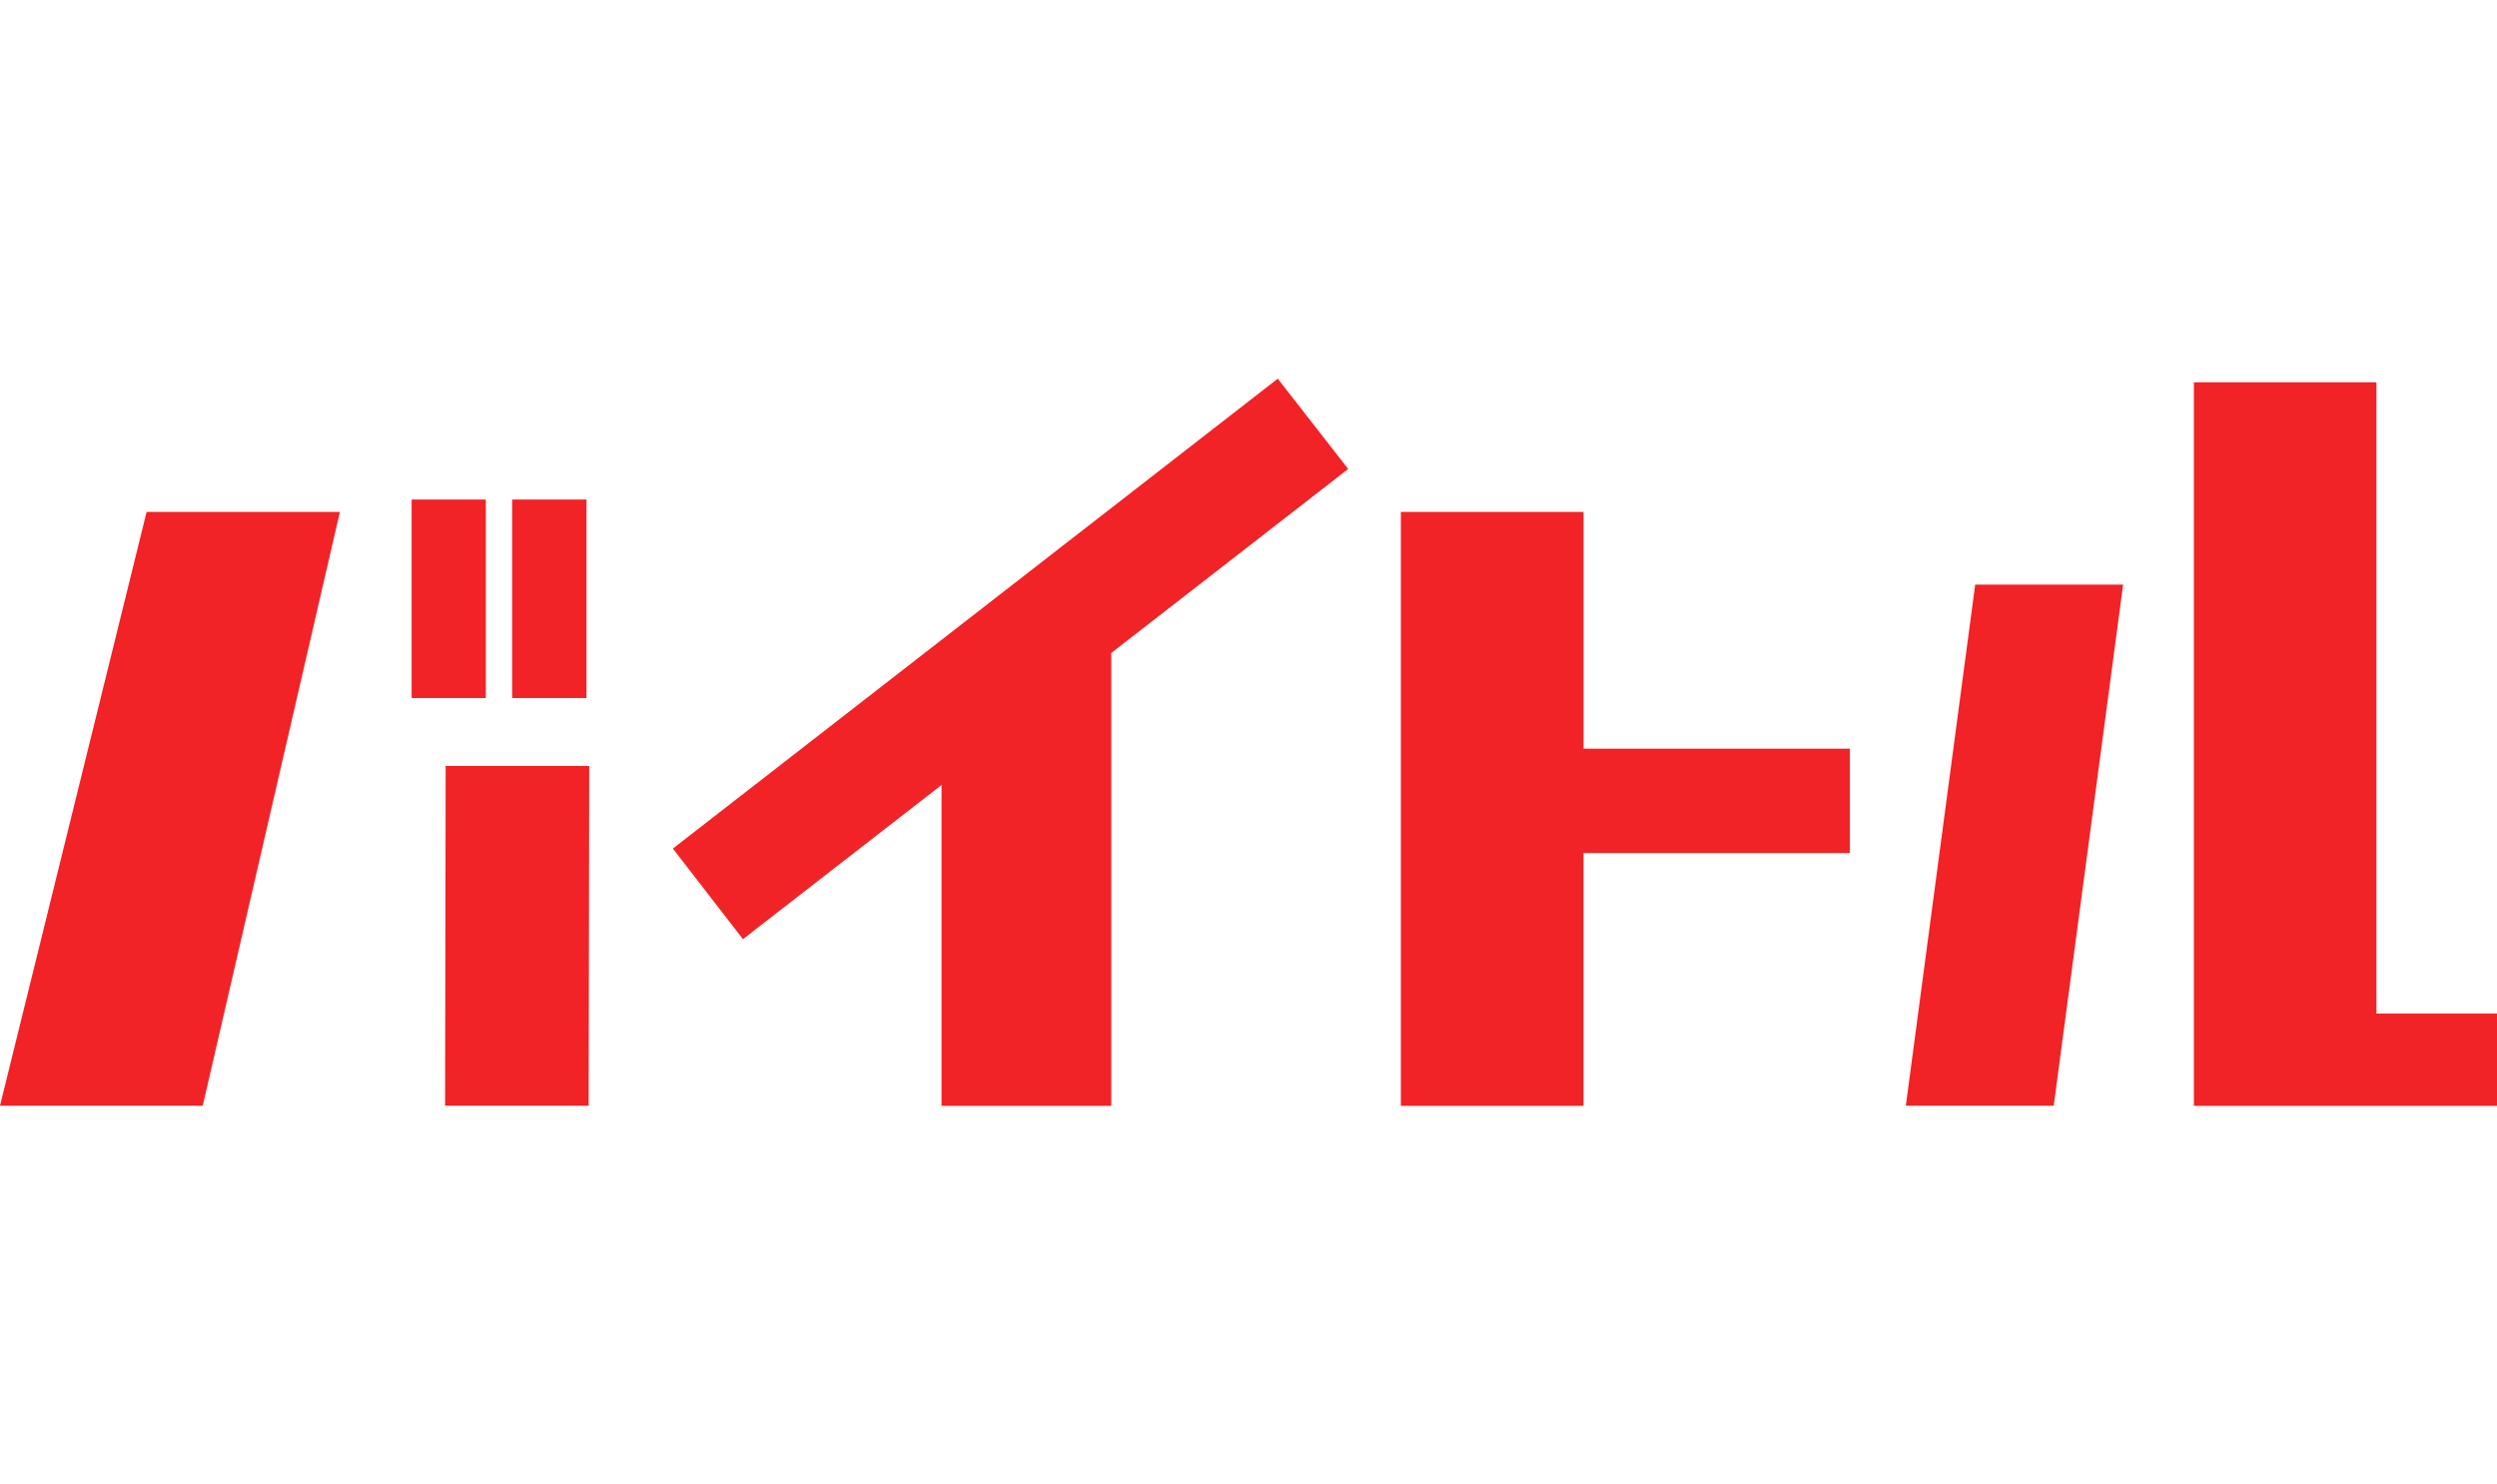
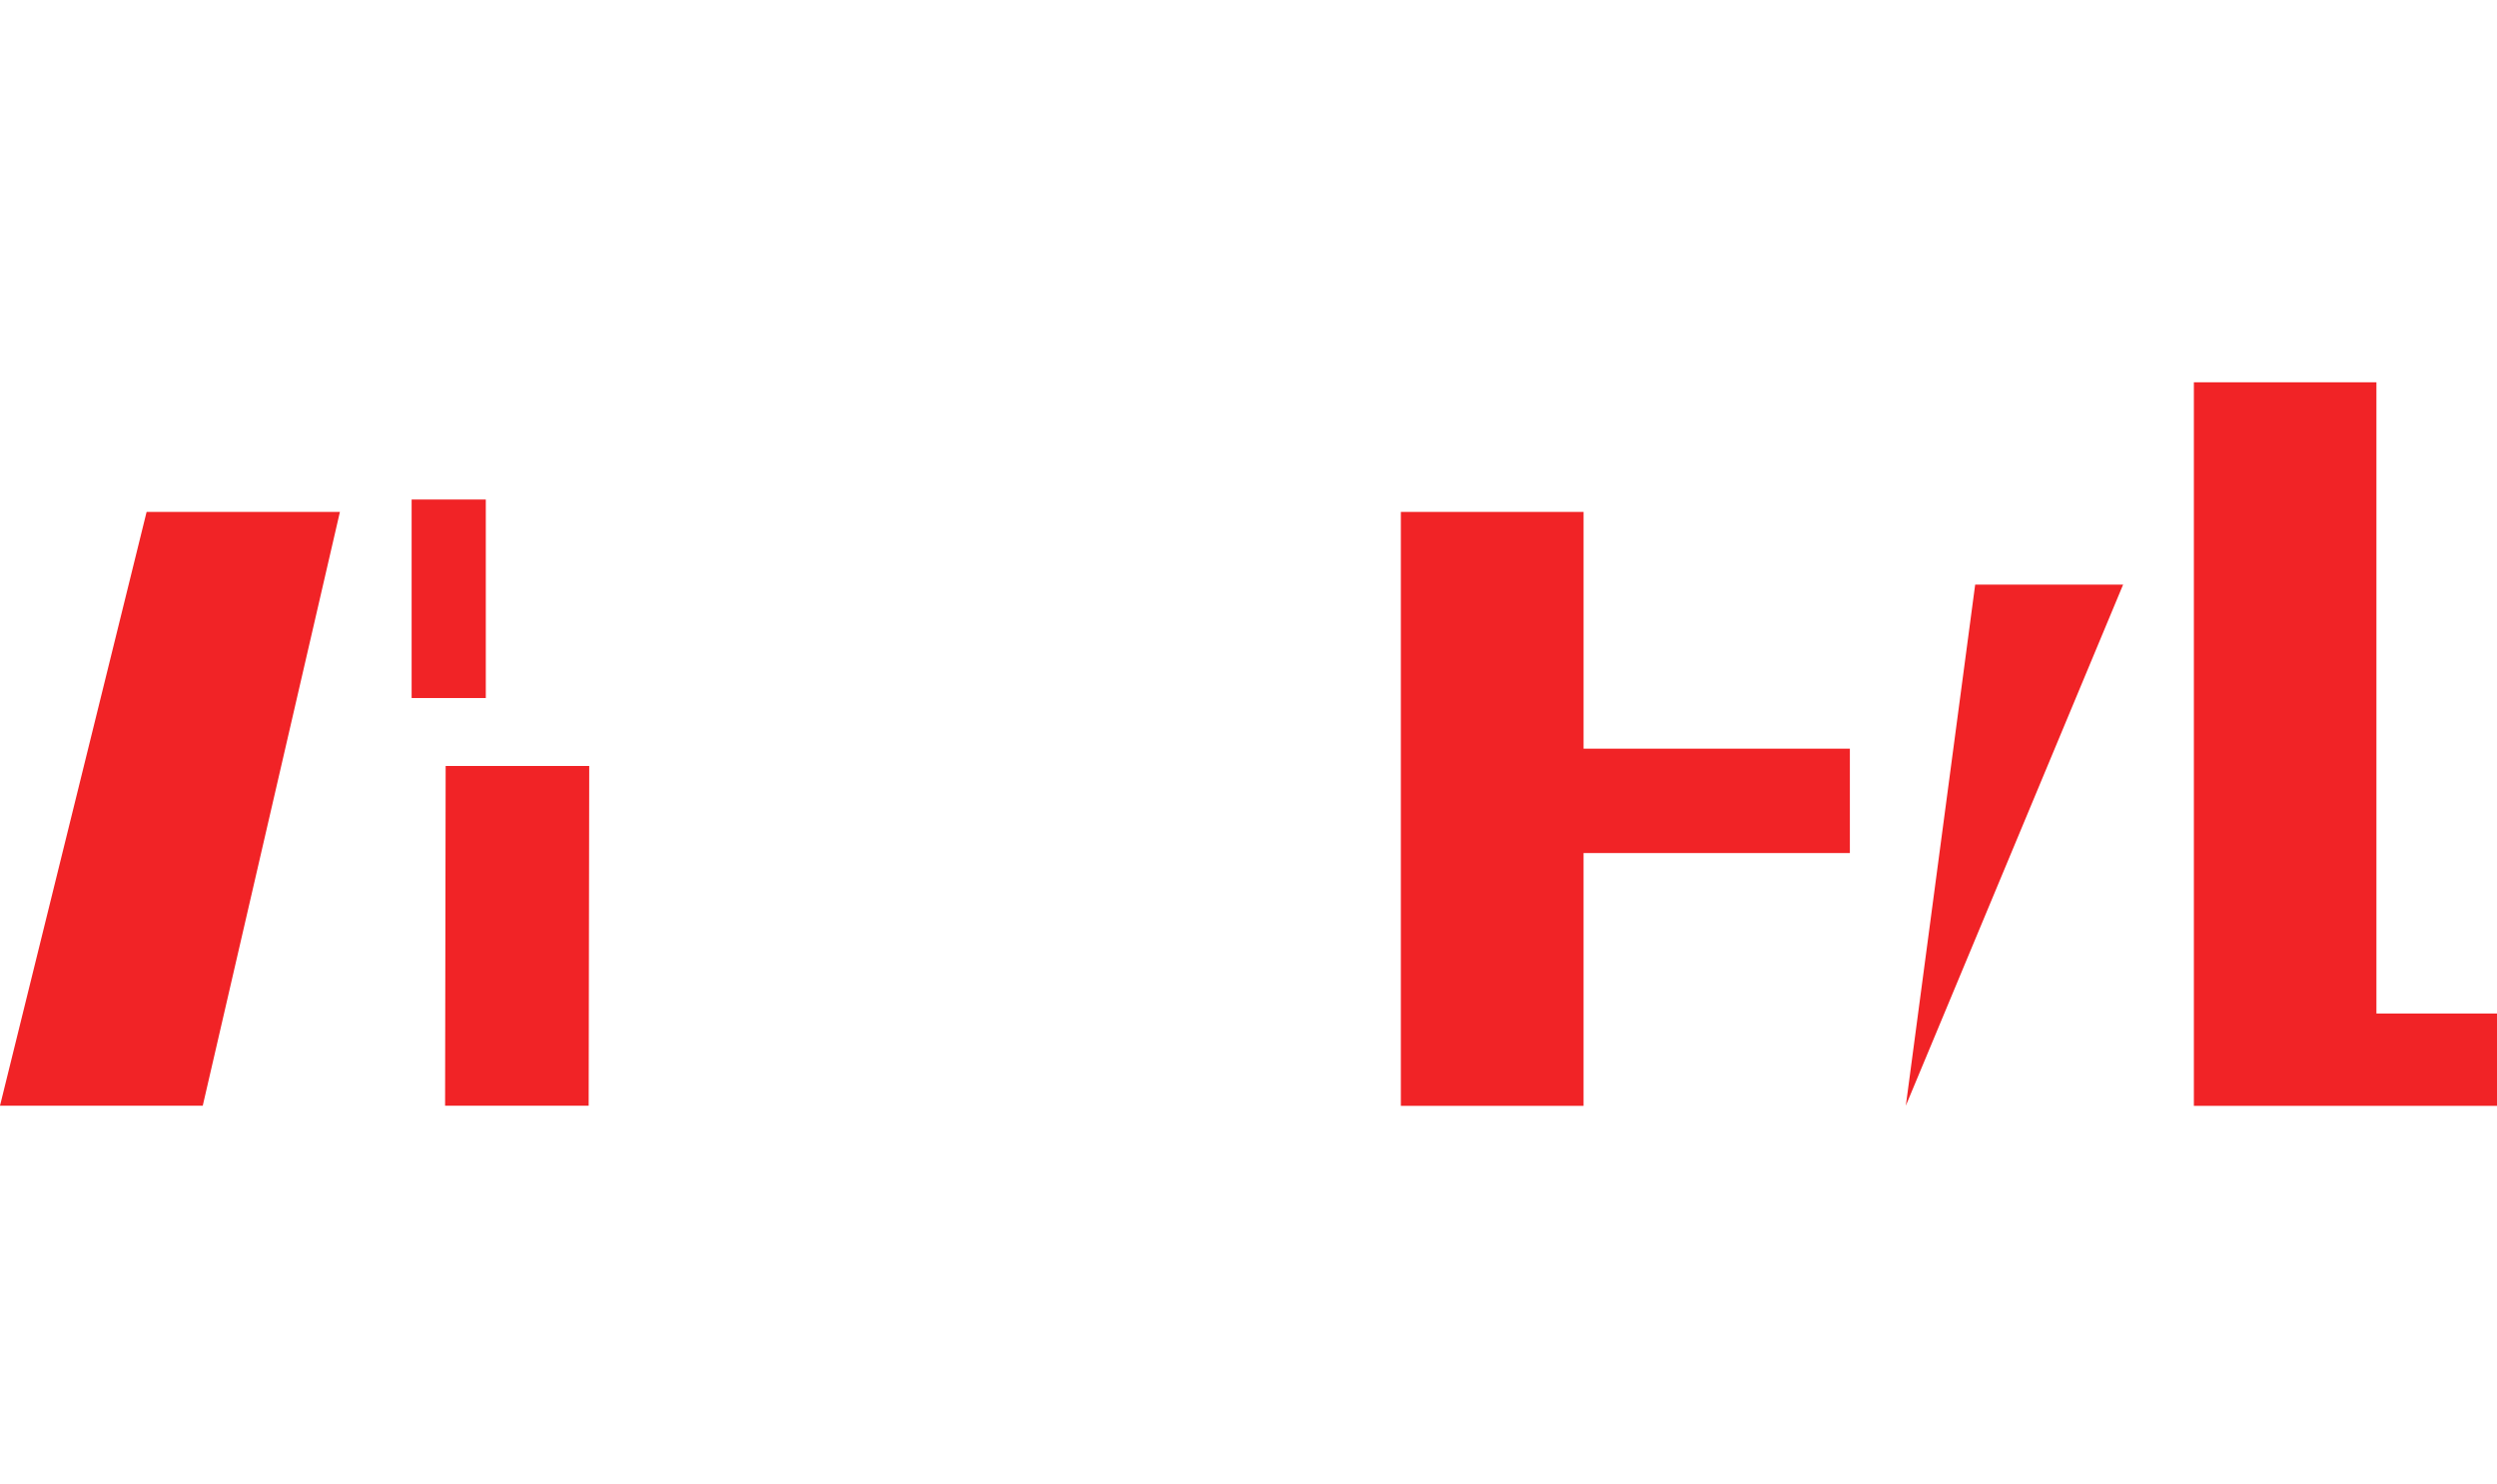
<svg xmlns="http://www.w3.org/2000/svg" width="185" height="110" viewBox="0 0 185 110">
  <g transform="translate(-53 -33)">
-     <rect width="185" height="110" transform="translate(53 33)" fill="#fff" />
    <g transform="translate(53 61.059)">
      <path d="M137.055,27.416v7.737H117.323V53.882H103.788V9.872h13.536V27.416h19.732Z" fill="#f12326" />
-       <path d="M141.2,53.872l5.139-38.613H157.3l-5.141,38.613Z" fill="#f12326" />
+       <path d="M141.2,53.872l5.139-38.613H157.3Z" fill="#f12326" />
      <path d="M176.077,47.039H185v6.843H162.542V.269h13.525v46.77h.011Z" fill="#f12326" />
      <path d="M0,53.872l10.862-44H25.184l-10.162,44Z" fill="#f12326" />
      <path d="M43.655,28.7l-.042,25.174H32.976L33.018,28.7Z" fill="#f12326" />
      <rect width="5.496" height="14.709" transform="translate(30.497 8.956)" fill="#f12326" />
-       <rect width="5.507" height="14.709" transform="translate(37.944 8.956)" fill="#f12326" />
-       <path d="M99.887,6.692,94.671,0,49.852,34.819l5.194,6.713L69.756,30.109V53.882H82.333V20.325Z" fill="#f12326" />
    </g>
  </g>
</svg>